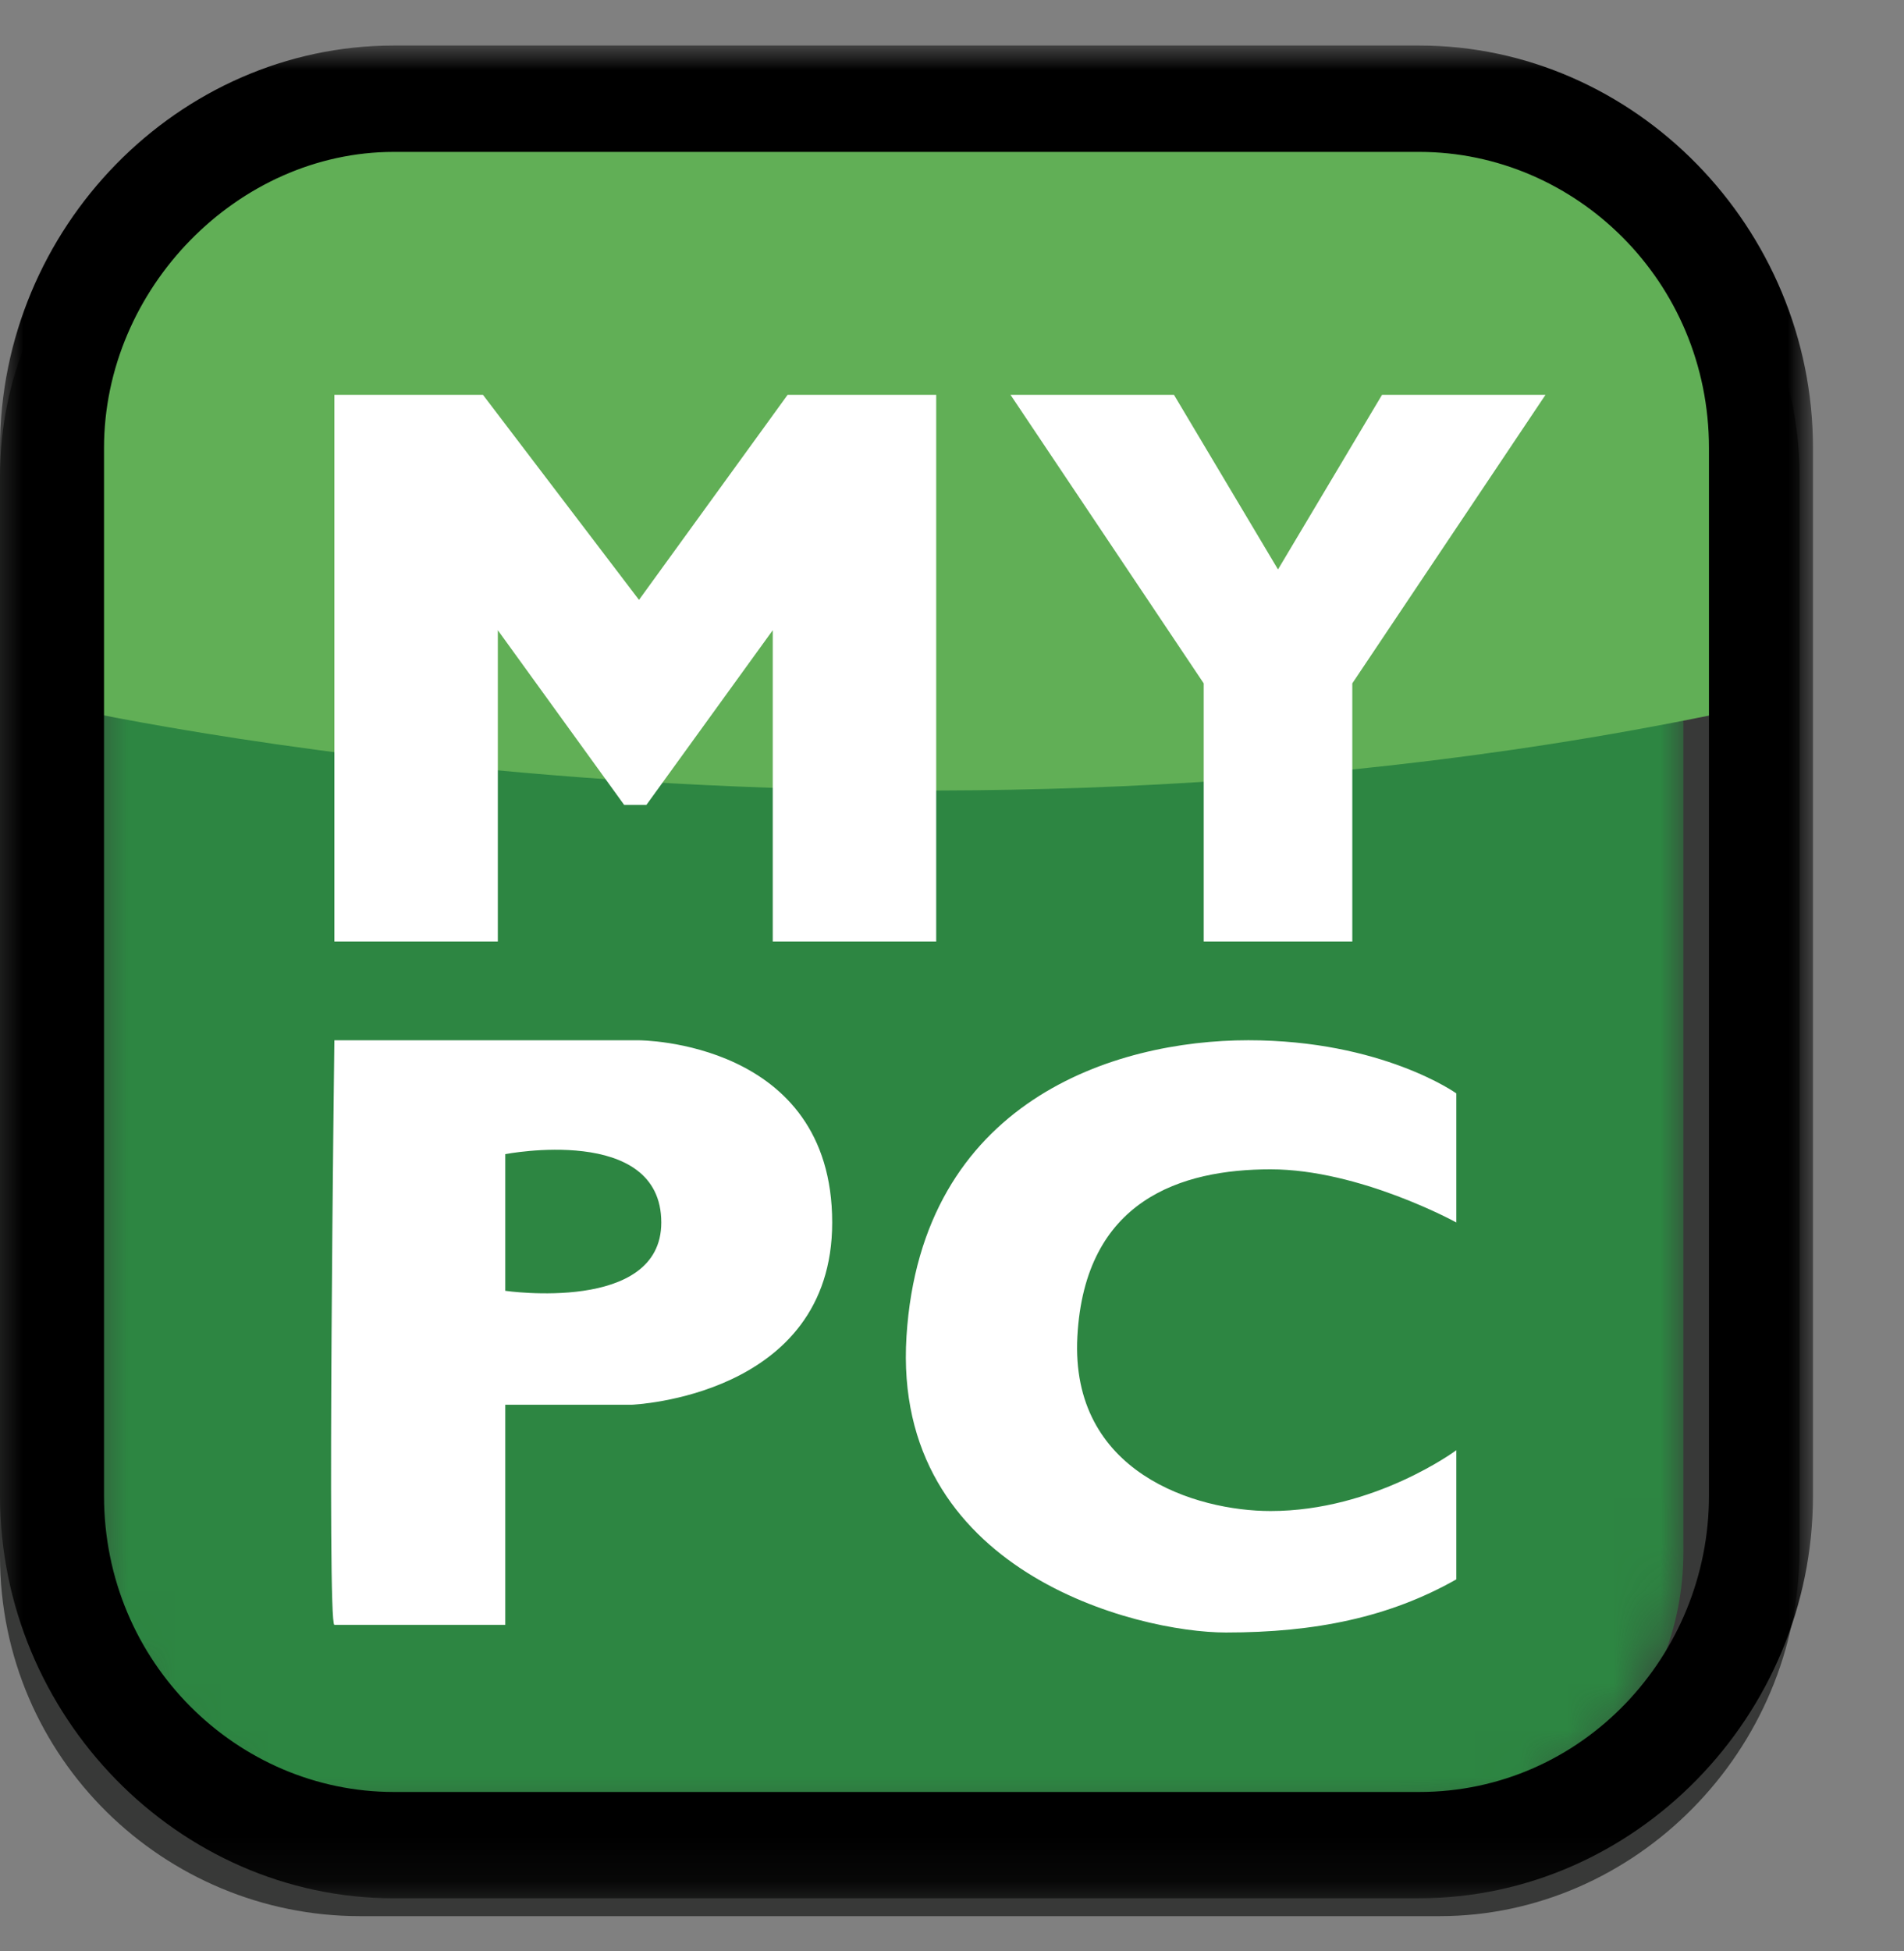
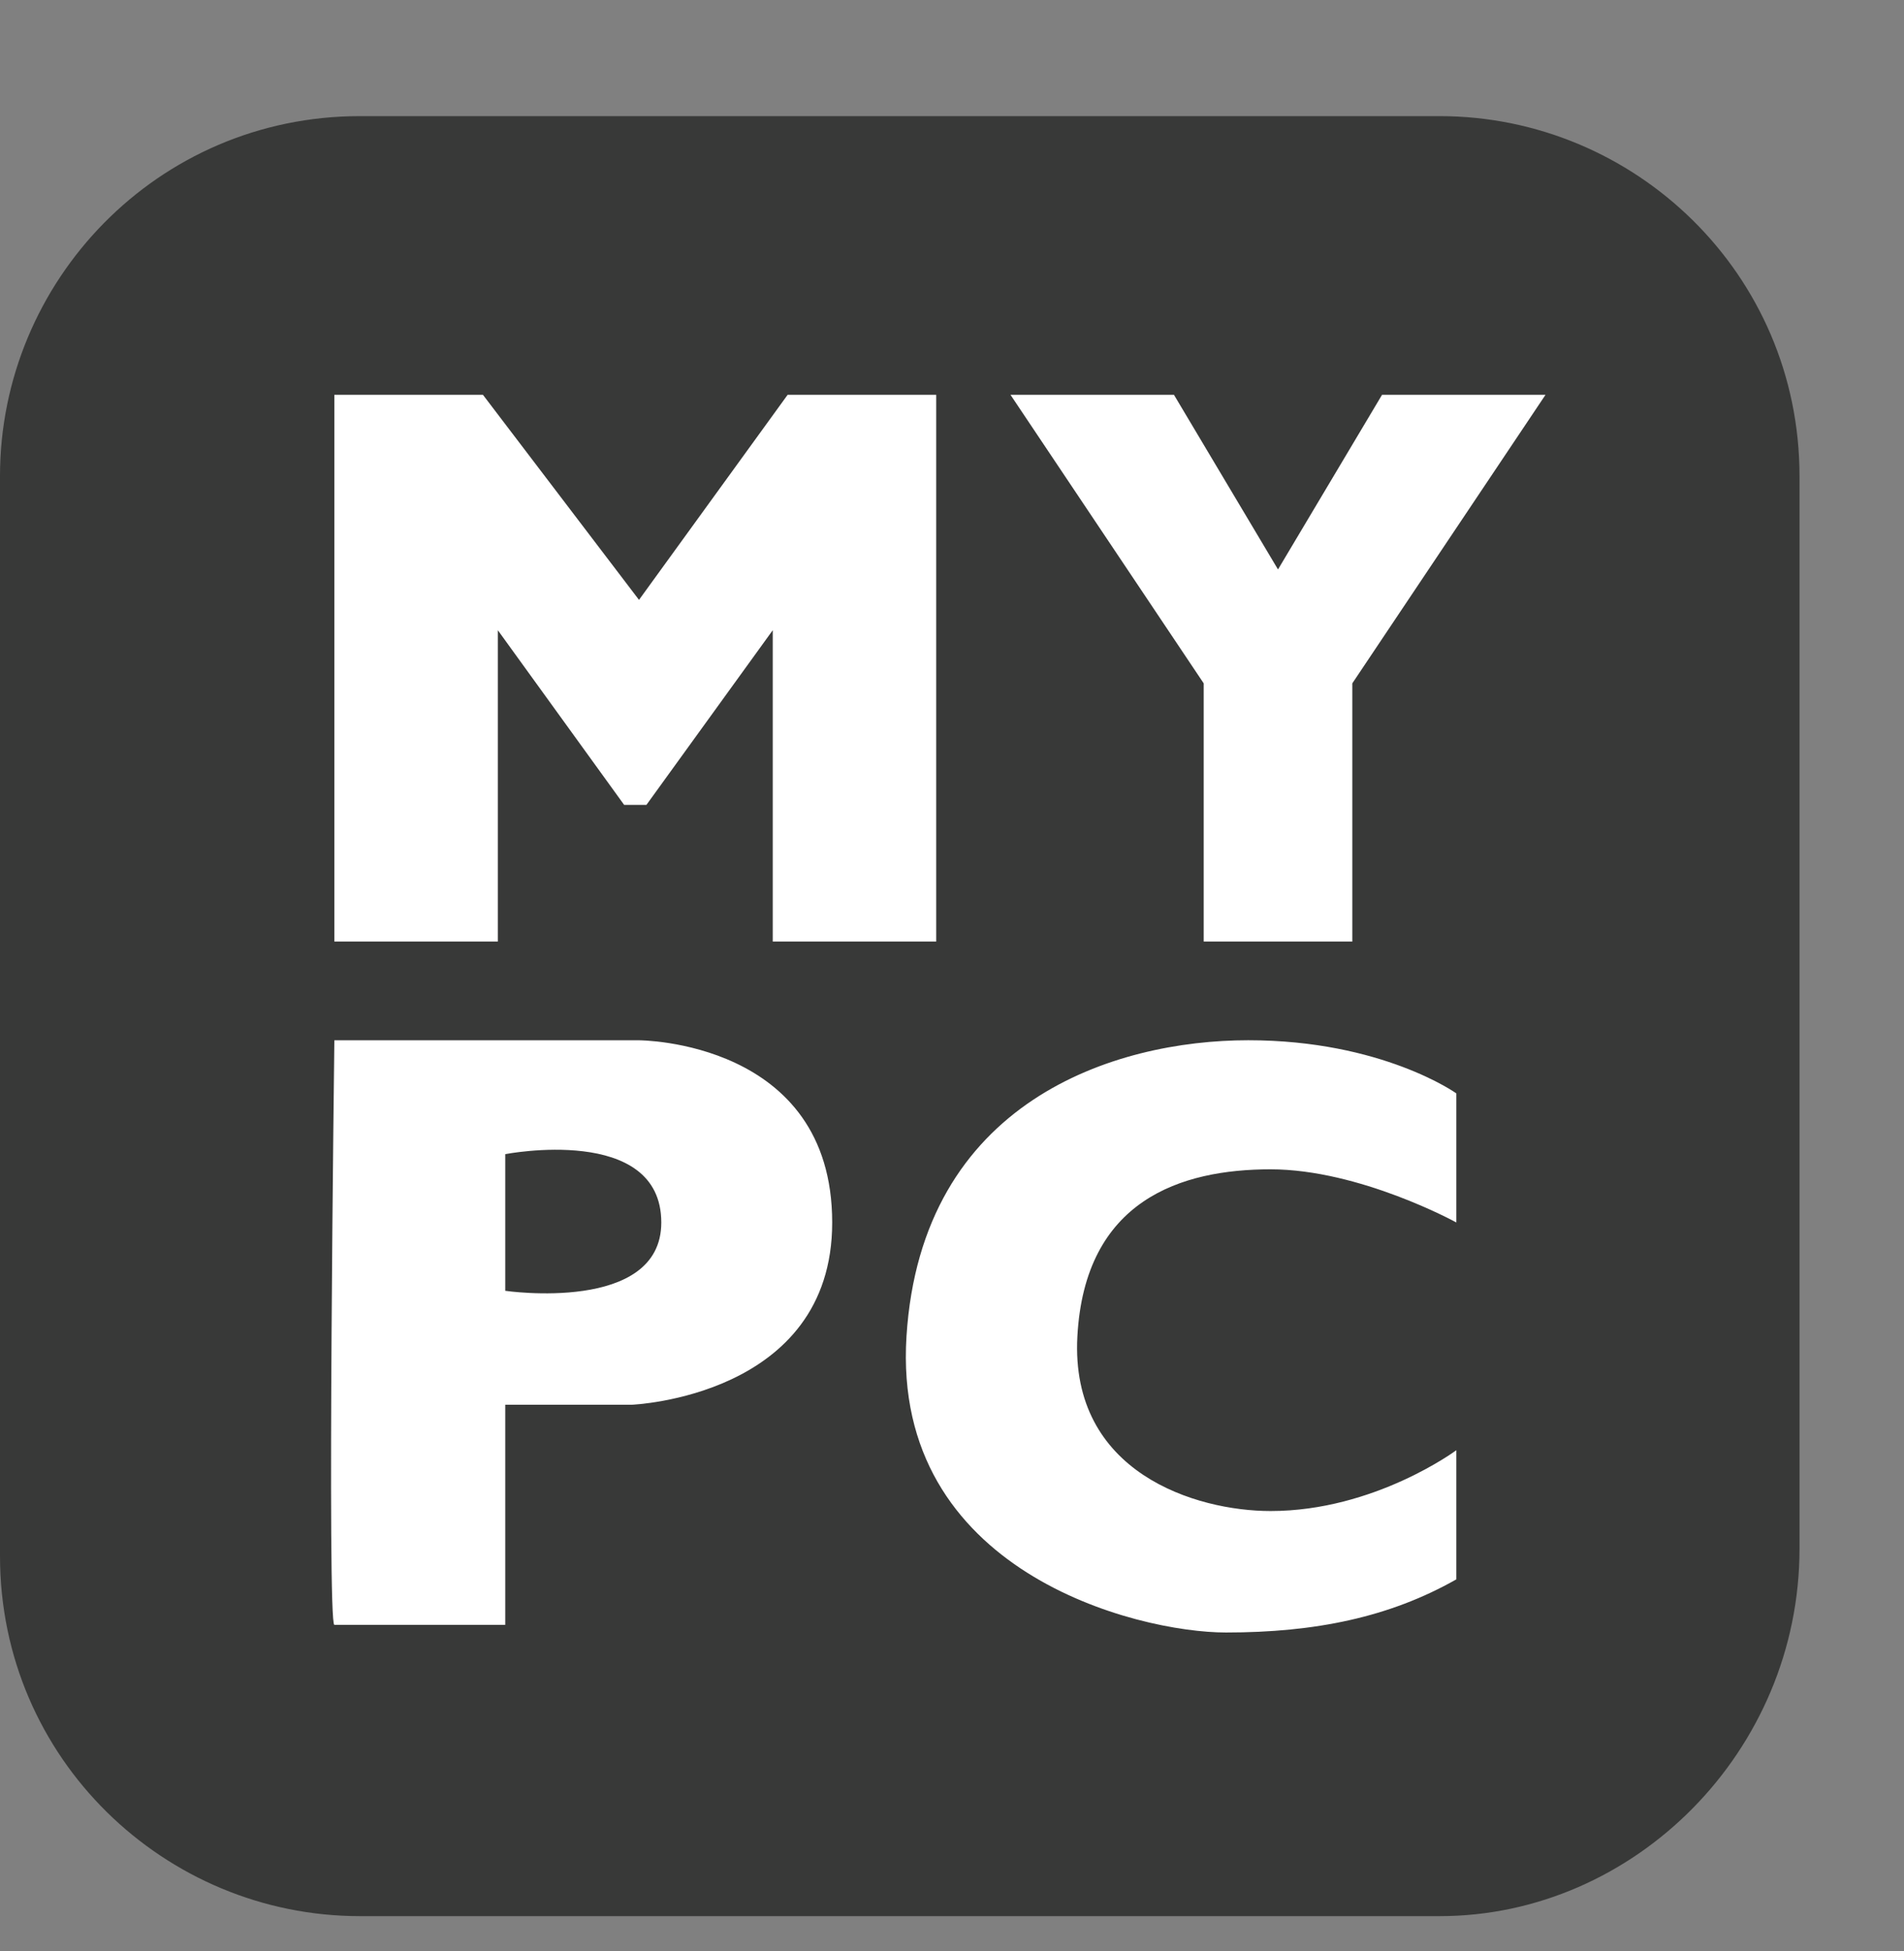
<svg xmlns="http://www.w3.org/2000/svg" xmlns:xlink="http://www.w3.org/1999/xlink" width="41" height="42" viewBox="0 0 41 42">
  <rect x="0" y="0" width="41" height="42" fill="#808080" stroke="none" />
  <defs>
-     <path id="9uixoy2ifa" d="M6.364.165C3.182.165.636 2.8.636 6.095V29.66c0 3.294 2.546 5.93 5.728 5.93h22.909c3.182 0 5.727-2.636 5.727-5.93V6.095C35 2.8 32.455.165 29.273.165H6.363z" />
-     <path id="vlqcjuwgjc" d="M0 0.981L39.04 0.981 39.04 40.865 0 40.865z" />
-   </defs>
+     </defs>
  <g fill="none" fill-rule="evenodd">
    <g>
      <g>
        <path fill="#383938" d="M31 41.25H7.75C3.552 41.25 0 37.86 0 33.5V10.25C0 6.052 3.39 2.5 7.75 2.5H31c4.198 0 7.75 3.39 7.75 7.75v23.089c0 4.359-3.552 7.911-7.75 7.911" transform="translate(-521 -594) translate(521 594)" />
        <g transform="translate(-521 -594) translate(521 594) translate(1.25 3.75)">
          <mask id="v3cgrfo5xb" fill="#fff">
            <use xlink:href="#9uixoy2ifa" />
          </mask>
-           <path fill="#2D8642" d="M6.364.165C3.182.165.636 2.8.636 6.095V29.66c0 3.294 2.546 5.93 5.728 5.93h22.909c3.182 0 5.727-2.636 5.727-5.93V6.095C35 2.8 32.455.165 29.273.165H6.363z" mask="url(#v3cgrfo5xb)" />
+           <path fill="#2D8642" d="M6.364.165C3.182.165.636 2.8.636 6.095V29.66c0 3.294 2.546 5.93 5.728 5.93h22.909c3.182 0 5.727-2.636 5.727-5.93V6.095C35 2.8 32.455.165 29.273.165z" mask="url(#v3cgrfo5xb)" />
        </g>
        <g>
-           <path fill="#61AF56" d="M.28 15.202s17.76 4.086 36.48 0V8.337s-.64-5.558-6.72-5.885c-6.24-.327-22.88 0-22.88 0s-5.6 0-6.72 6.211v6.539H.28z" transform="translate(-521 -594) translate(521 594) translate(1)" />
          <g transform="translate(-521 -594) translate(521 594) translate(1) translate(-1)">
            <mask id="atim98w2xd" fill="#fff">
              <use xlink:href="#vlqcjuwgjc" />
            </mask>
-             <path fill="#000" d="M8.48 3.27c-3.36 0-6.24 2.942-6.24 6.375v22.557c0 3.595 2.88 6.375 6.24 6.375h22.08c3.52 0 6.24-2.942 6.24-6.375V9.645c0-3.597-2.88-6.375-6.24-6.375H8.48zm22.08 37.596H8.48c-4.64 0-8.48-3.923-8.48-8.664V9.645C0 4.905 3.84.98 8.48.98h22.08c4.64 0 8.48 3.923 8.48 8.664v22.557c0 4.74-3.84 8.664-8.48 8.664z" mask="url(#atim98w2xd)" />
          </g>
          <path fill="#FFF" d="M9.72 20.269L9.72 13.567 12.44 17.327 12.92 17.327 15.64 13.567 15.64 20.269 19.16 20.269 19.16 8.5 15.96 8.5 12.76 12.914 9.4 8.5 6.2 8.5 6.2 20.269zM20.76 8.5L24.28 8.5 26.52 12.259 28.76 8.5 32.28 8.5 28.12 14.711 28.12 20.269 24.92 20.269 24.92 14.711zM9.88 27.789v-2.943s3.36-.653 3.36 1.472c0 1.961-3.36 1.47-3.36 1.47m2.88-5.393H6.2s-.16 12.584 0 12.584h3.68v-4.738h2.72s4.32-.165 4.32-3.923c0-3.923-4.16-3.923-4.16-3.923M30.36 26.317v-2.779s-1.6-1.144-4.48-1.144c-2.88 0-7.04 1.308-7.36 6.375-.32 5.069 4.96 6.375 6.88 6.375s3.52-.327 4.96-1.144v-2.78s-1.76 1.309-4 1.309c-1.6 0-4.32-.818-4.16-3.76.16-2.942 2.24-3.596 4.16-3.596s4 1.144 4 1.144" transform="translate(-521 -594) translate(521 594) translate(1)" />
        </g>
      </g>
    </g>
  </g>
</svg>